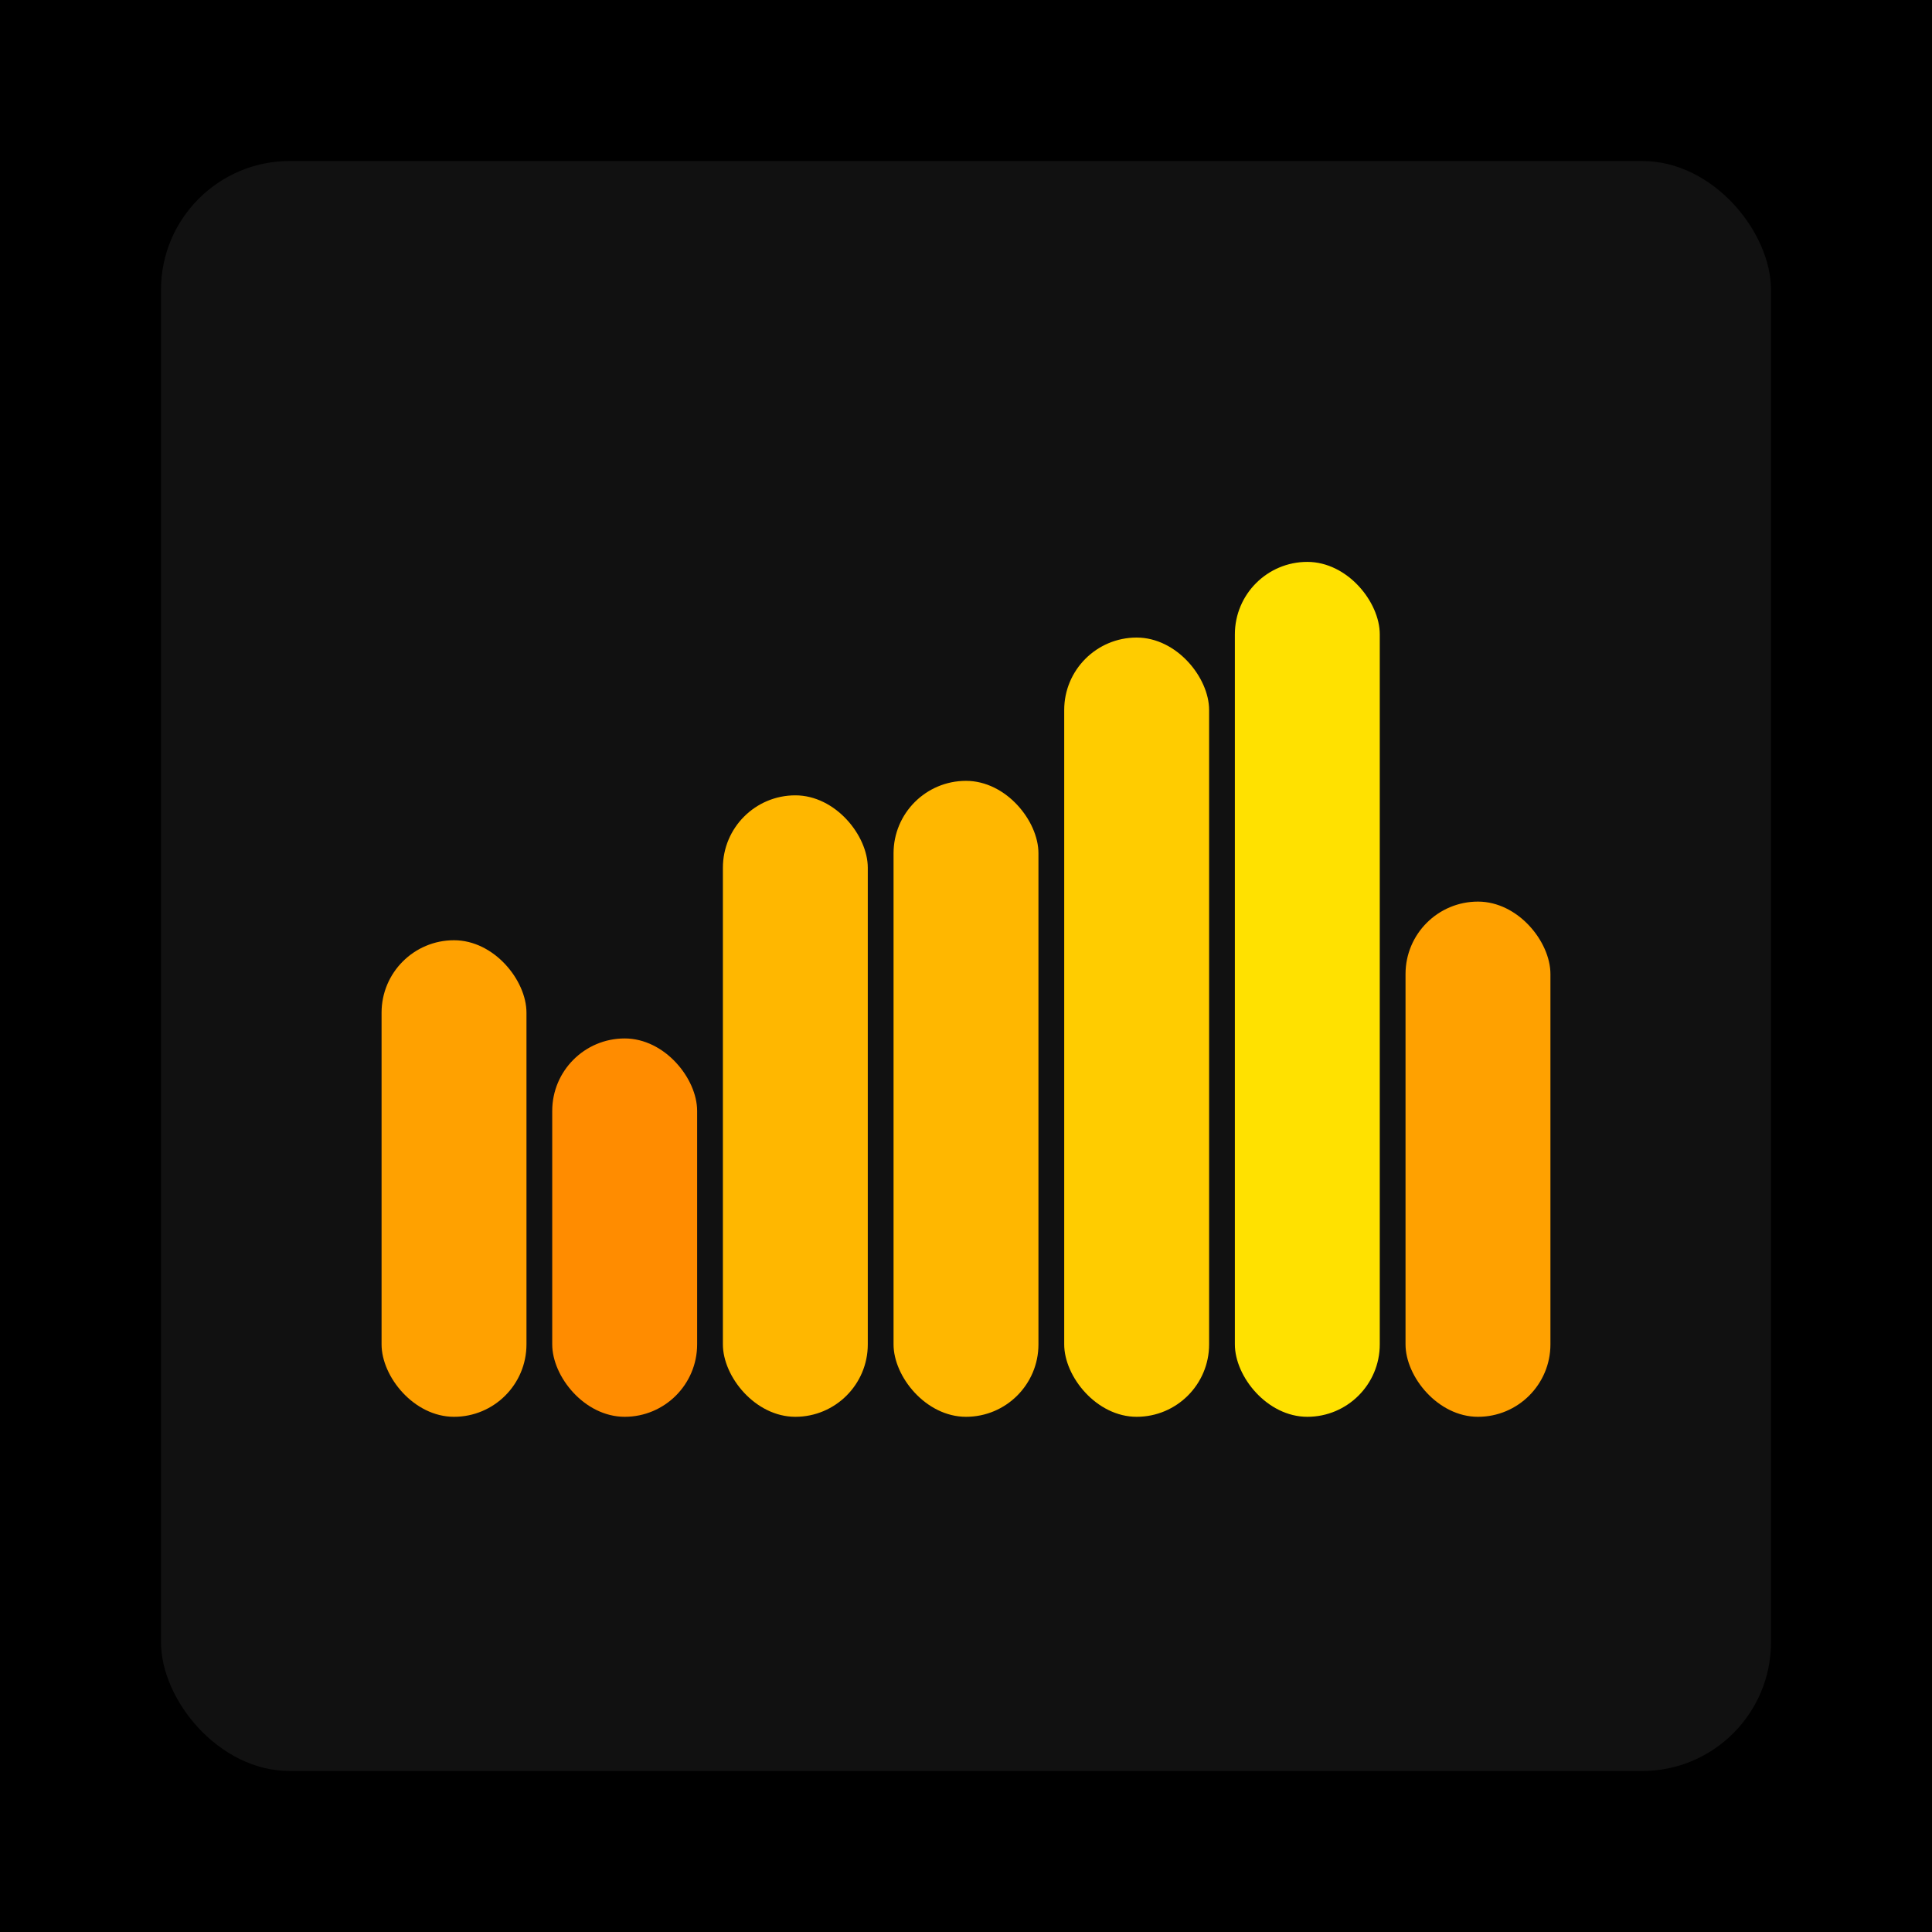
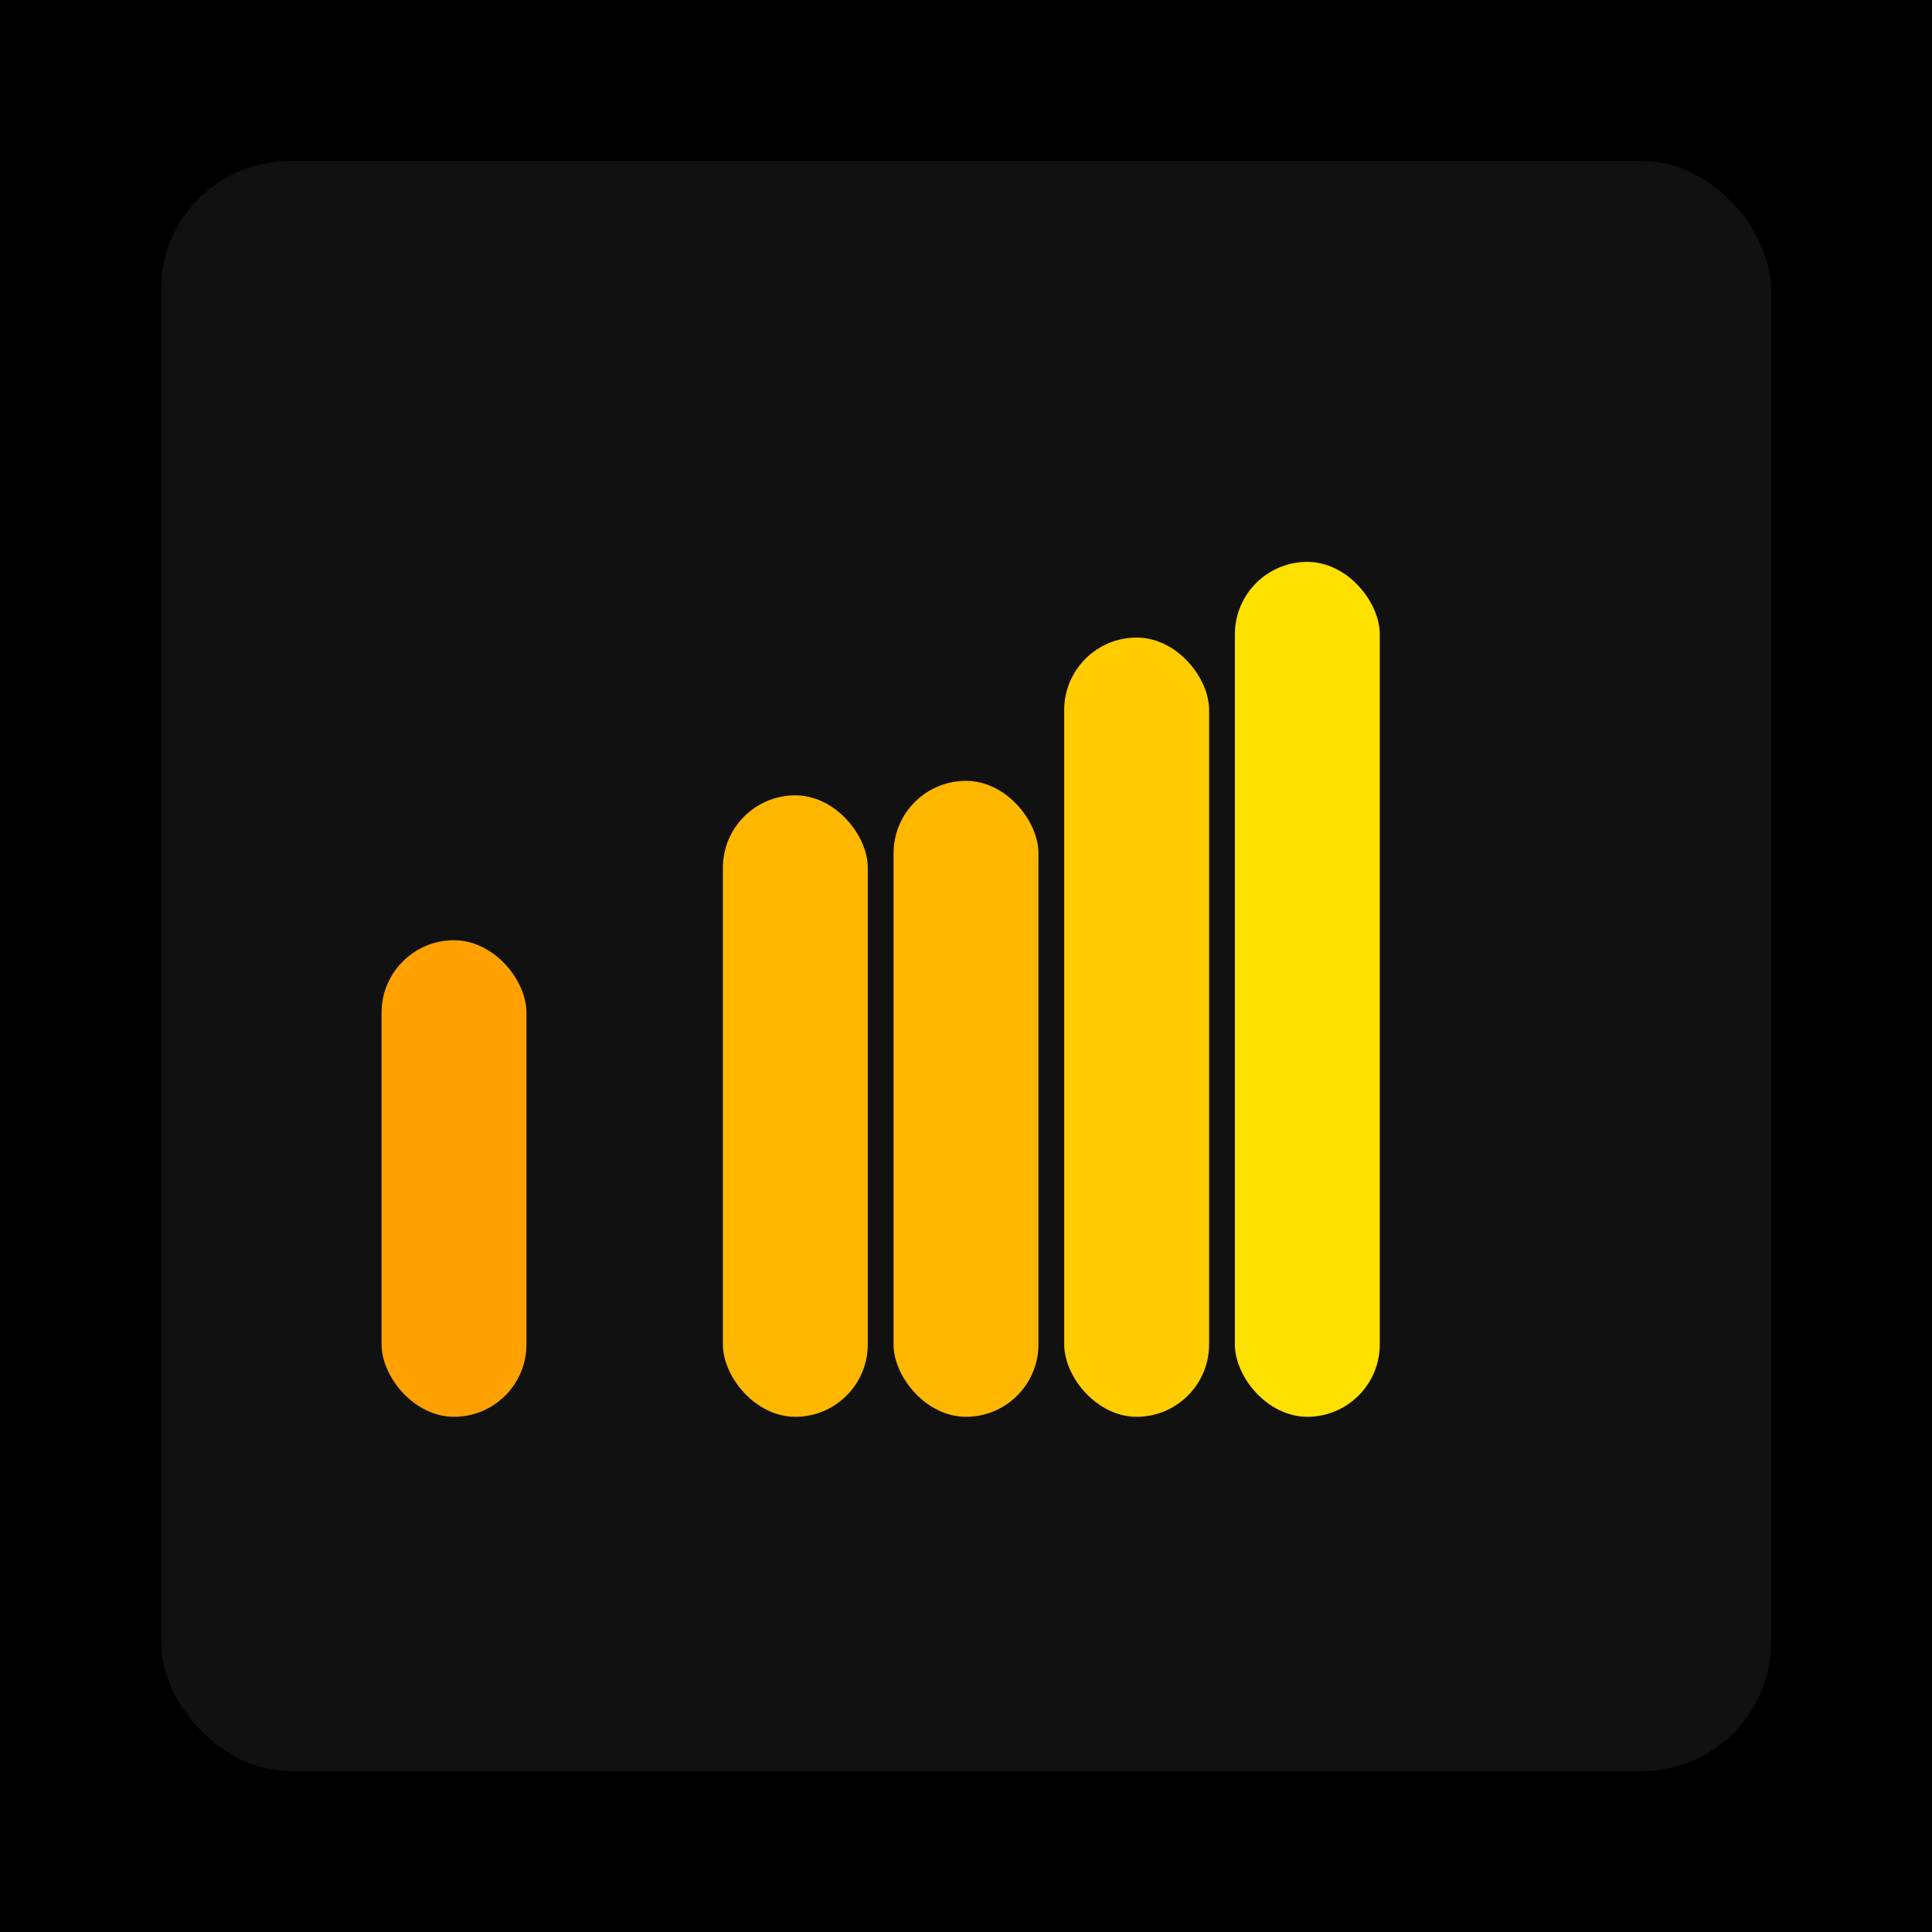
<svg xmlns="http://www.w3.org/2000/svg" width="1200" height="1200">
  <rect x="0" y="0" width="1200" height="1200" fill="#000000" />
  <rect x="100" y="100" width="1000" height="1000" fill="#111111" rx="80" ry="80" />
  <rect x="237" y="584" width="90" height="296" fill="#FFA100" rx="45" ry="45" />
-   <rect x="343" y="645" width="90" height="235" fill="#FF8C00" rx="45" ry="45" />
  <rect x="449" y="494" width="90" height="386" fill="#FFB700" rx="45" ry="45" />
  <rect x="555" y="485" width="90" height="395" fill="#FFB700" rx="45" ry="45" />
  <rect x="661" y="396" width="90" height="484" fill="#FFCC00" rx="45" ry="45" />
  <rect x="767" y="349" width="90" height="531" fill="#FFE100" rx="45" ry="45" />
-   <rect x="873" y="560" width="90" height="320" fill="#FFA100" rx="45" ry="45" />
</svg>